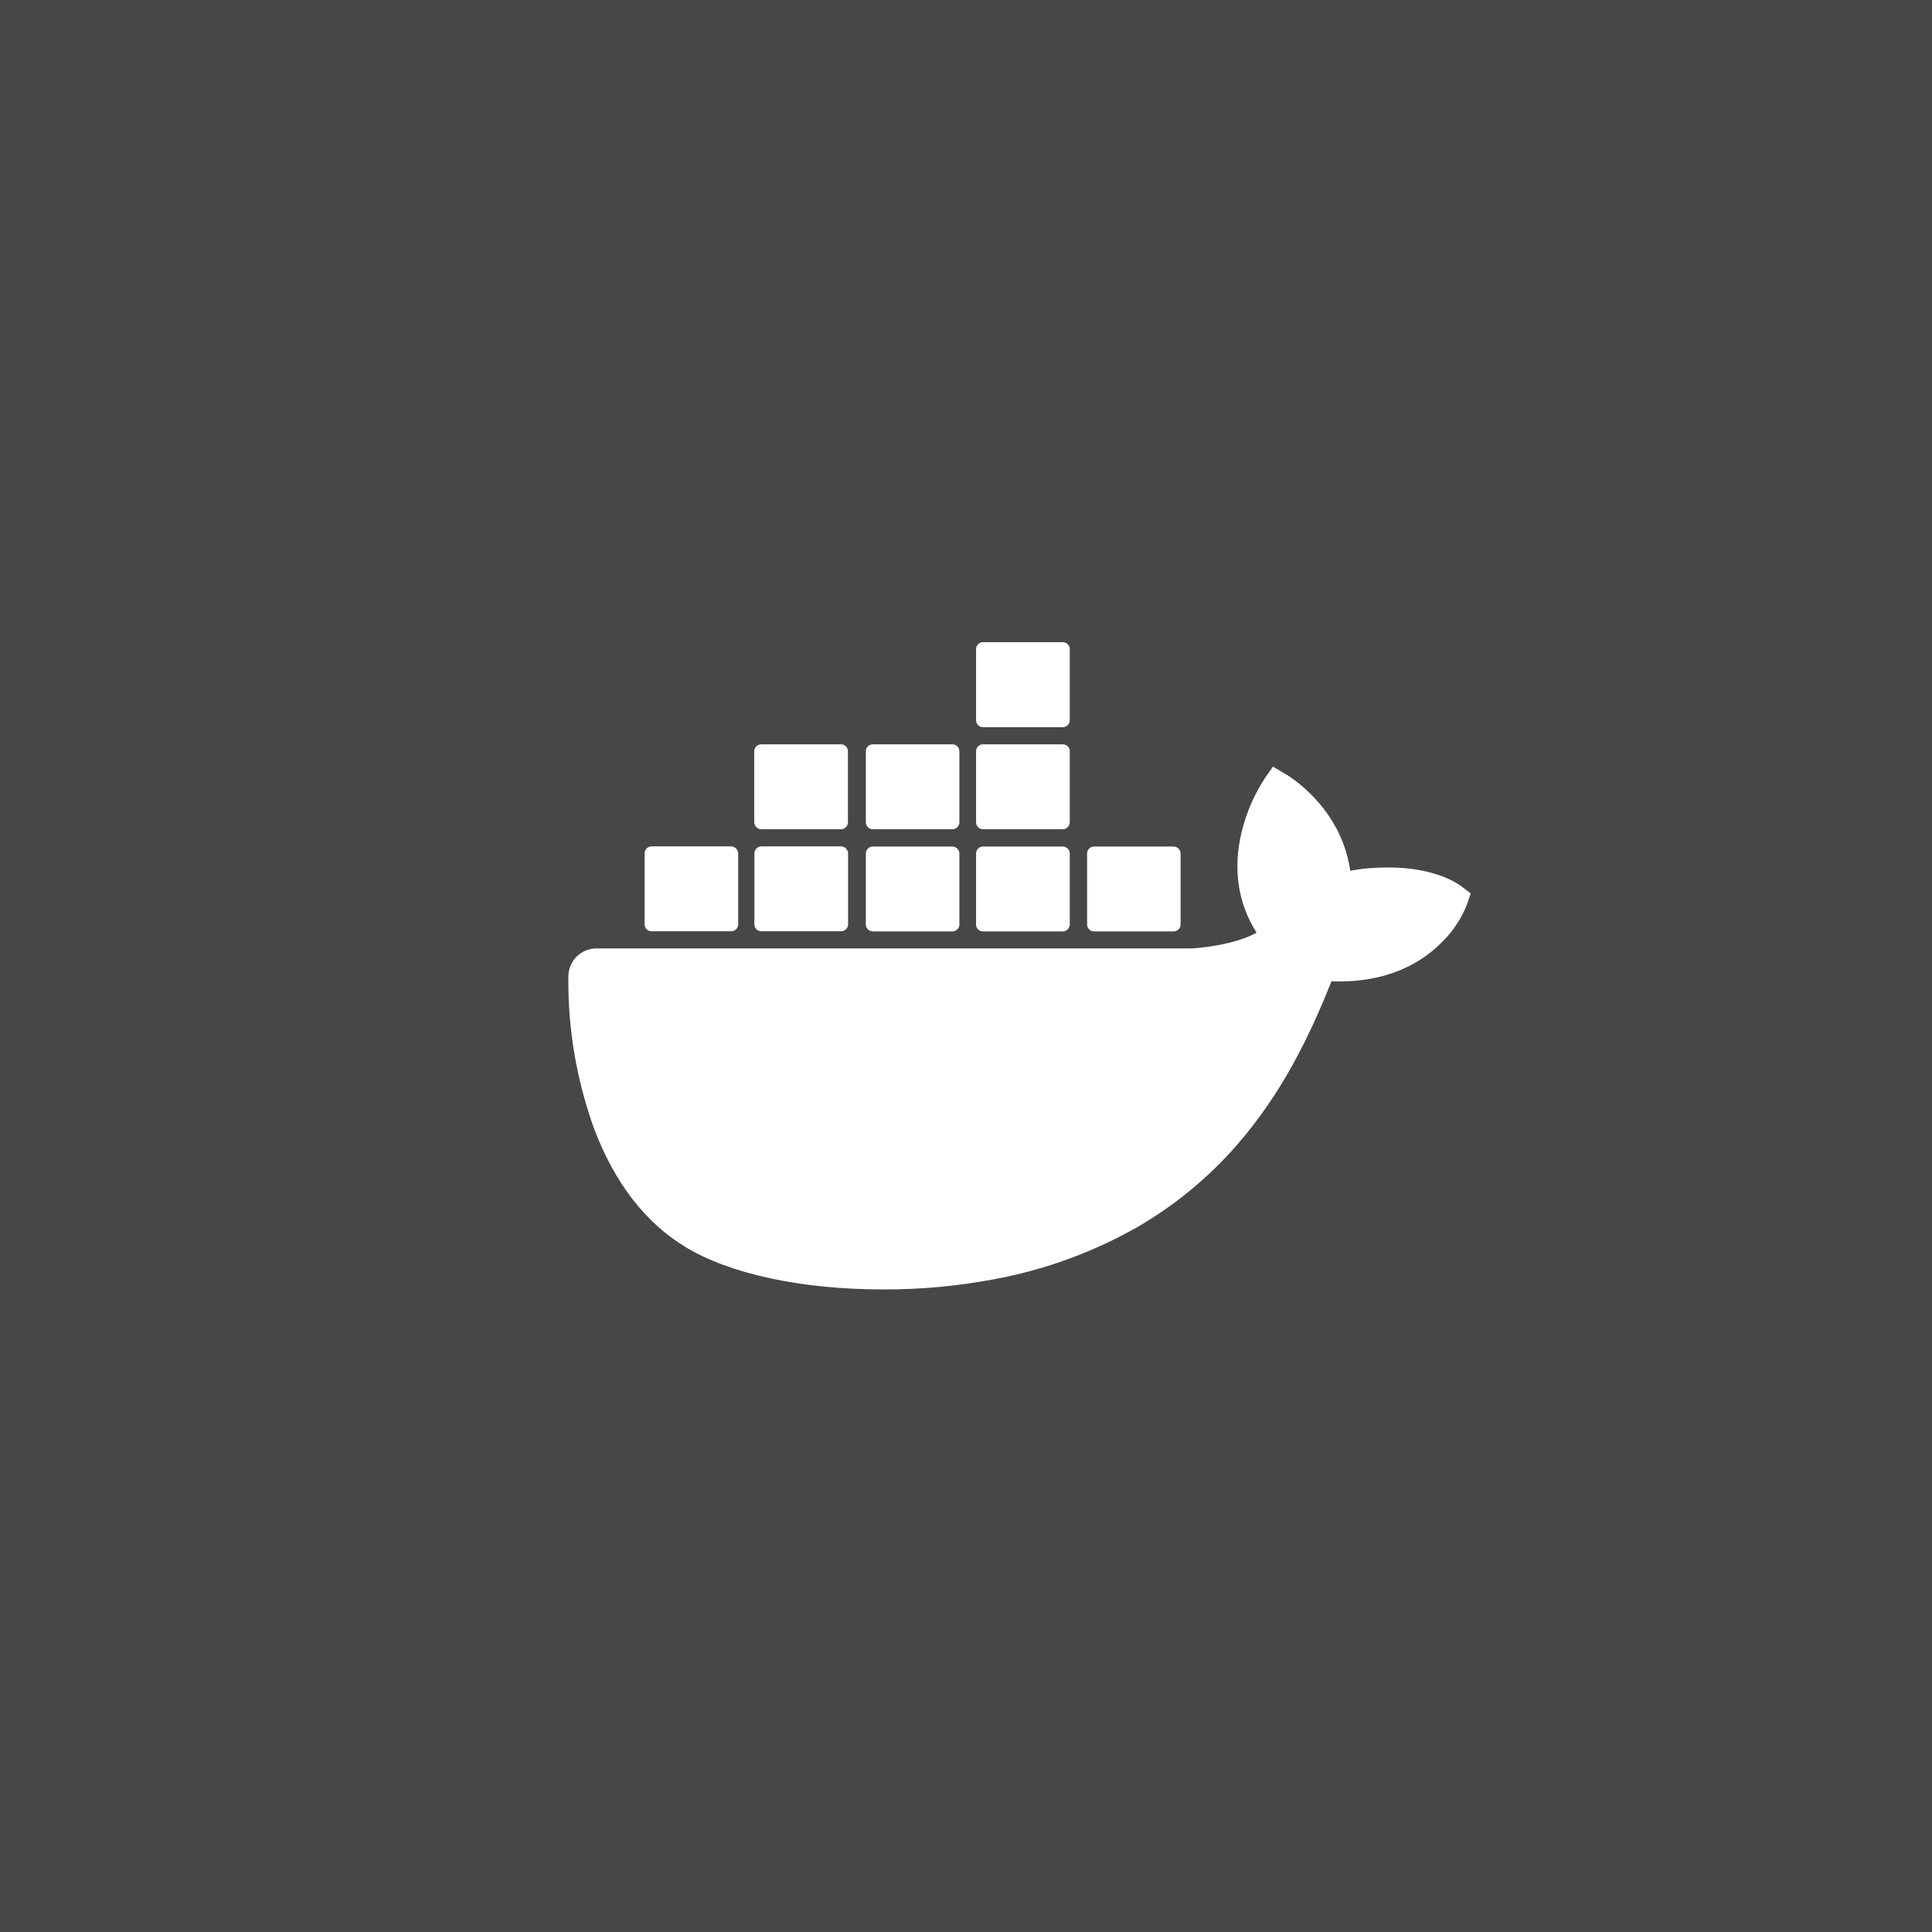
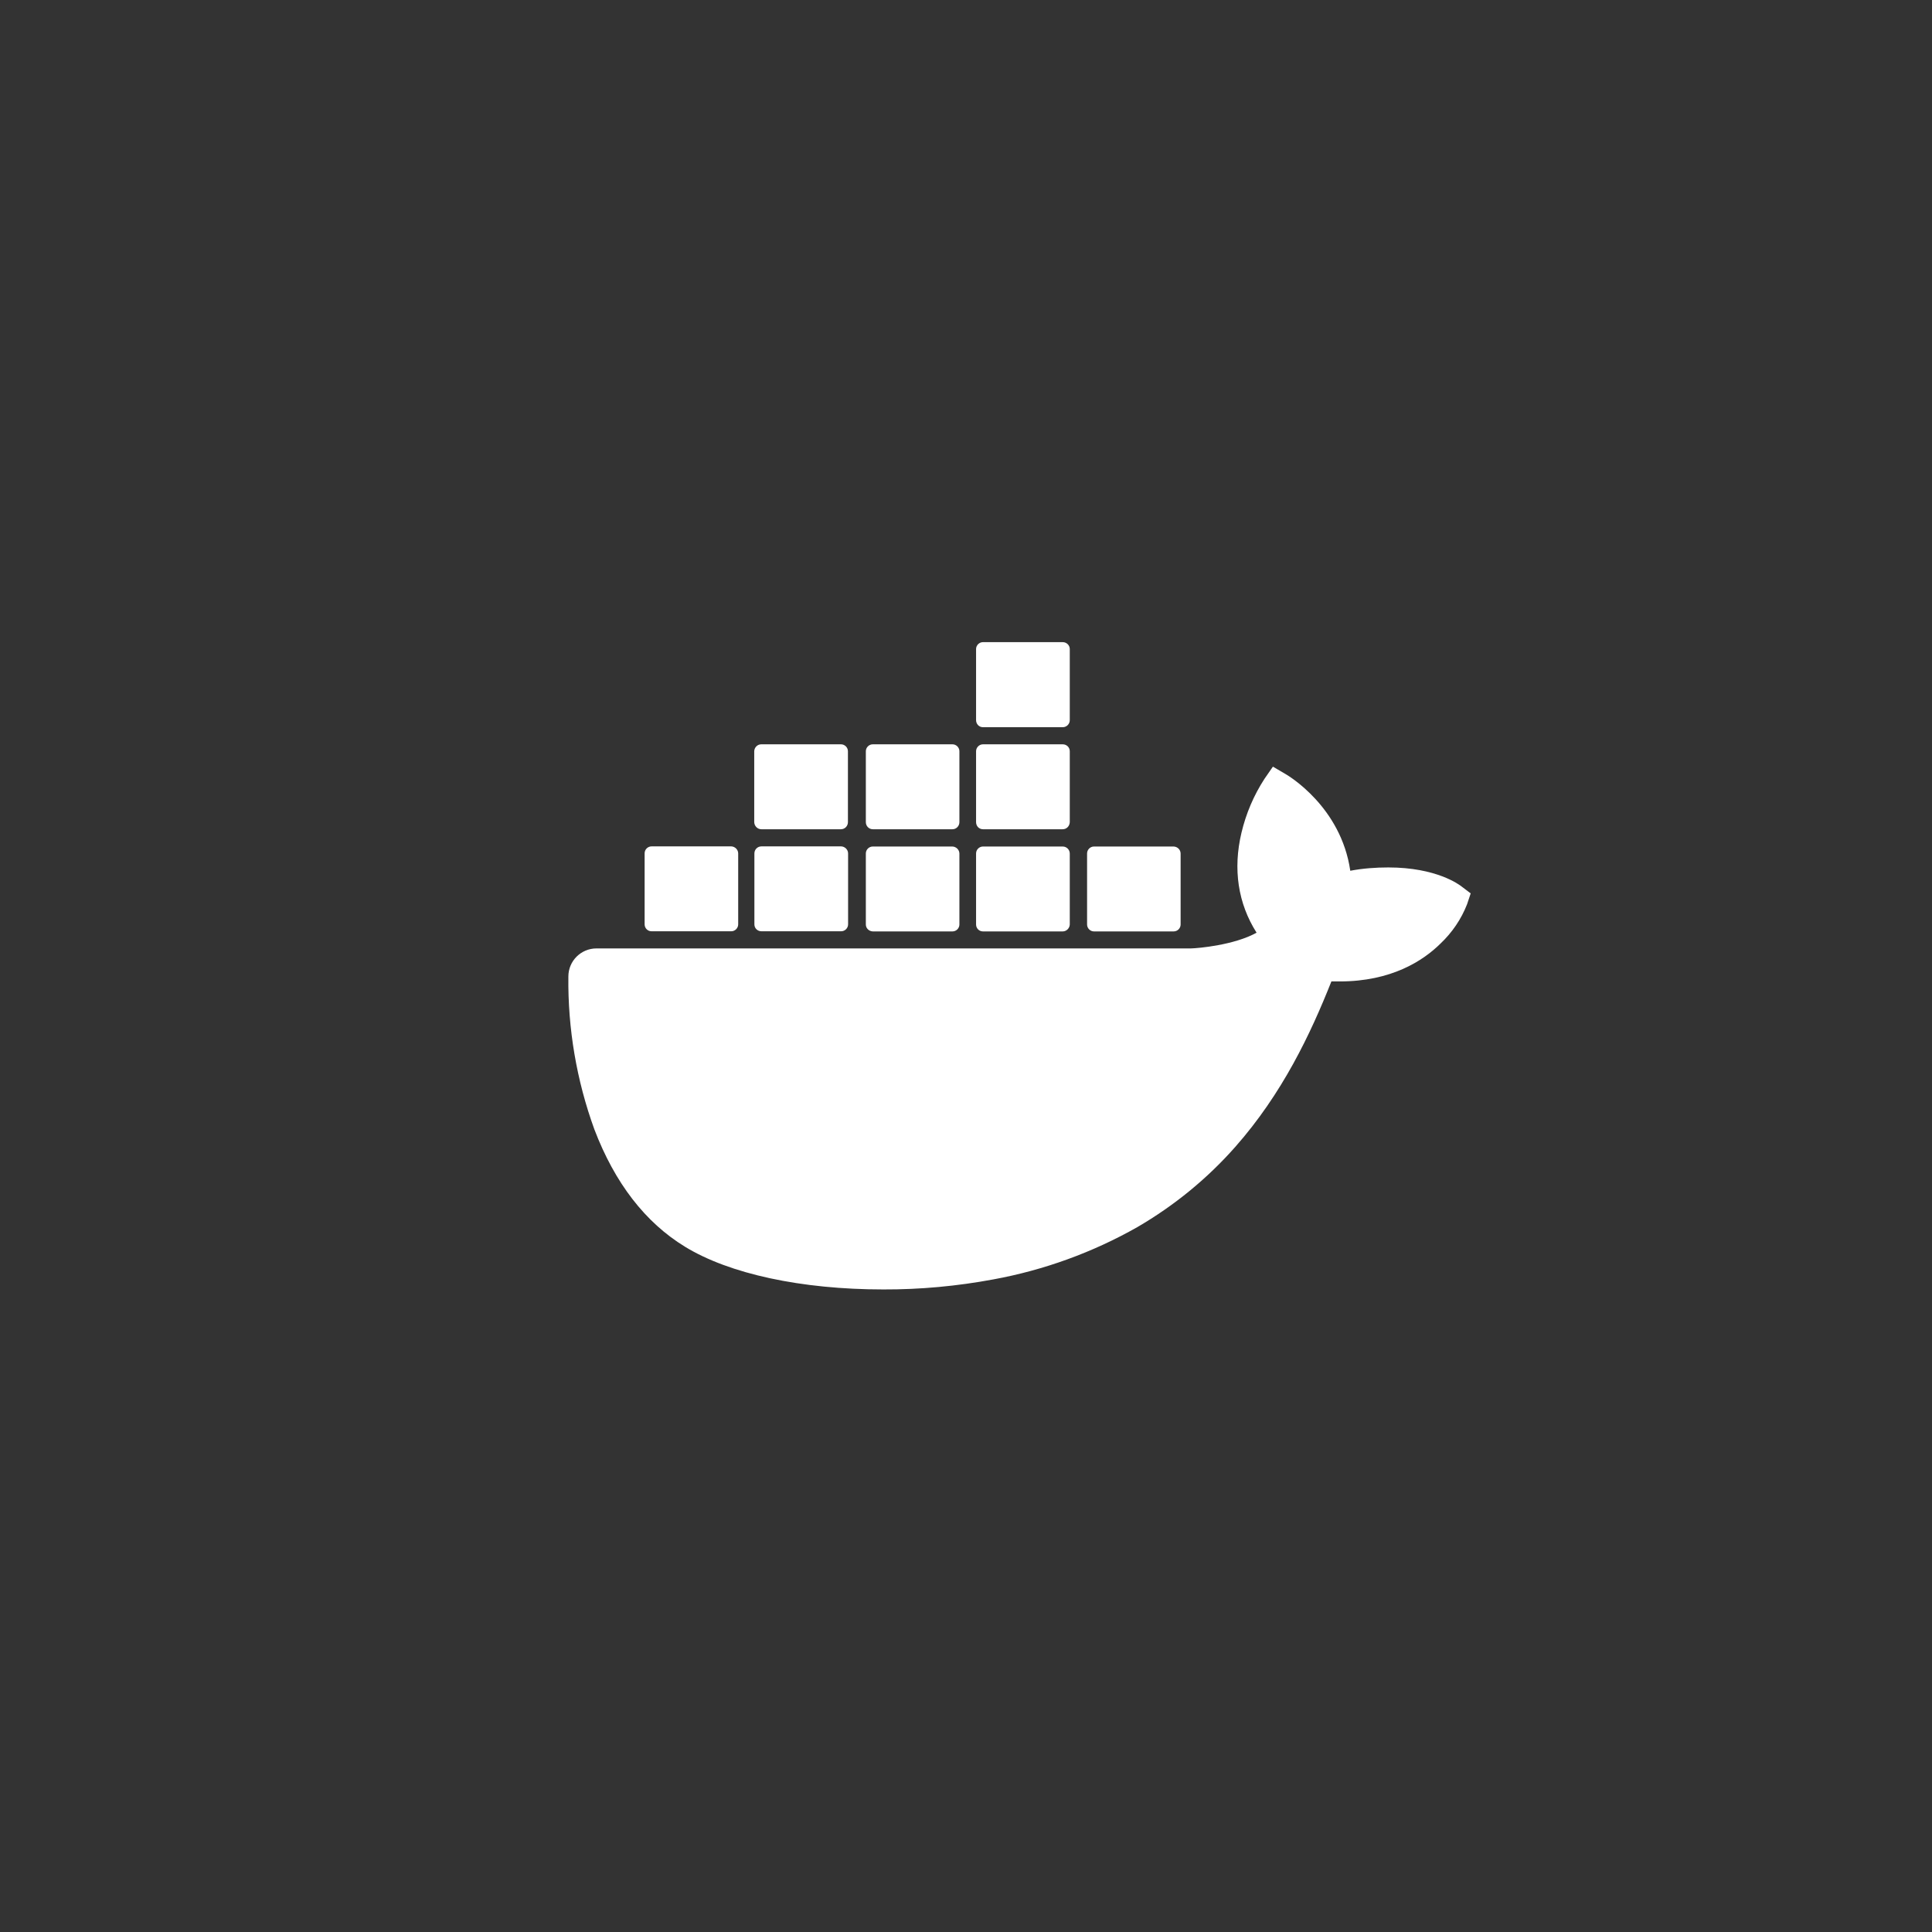
<svg xmlns="http://www.w3.org/2000/svg" width="70" height="70" viewBox="0 0 70 70" fill="none">
  <rect x="0" y="0" width="70" height="70" fill="#333333" stroke="none" />
-   <rect width="70" height="70" fill="white" fill-opacity="0.1" />
  <path d="M52.962 32.124C52.87 32.05 52.044 31.429 50.301 31.429C49.84 31.429 49.379 31.463 48.923 31.549C48.587 29.23 46.673 28.102 46.587 28.051L46.12 27.777L45.812 28.222C45.425 28.82 45.146 29.475 44.981 30.17C44.667 31.491 44.855 32.733 45.528 33.793C44.719 34.243 43.414 34.357 43.152 34.363H21.613C21.049 34.363 20.593 34.818 20.593 35.382C20.571 37.268 20.89 39.142 21.533 40.914C22.274 42.862 23.379 44.292 24.815 45.169C26.421 46.155 29.036 46.719 32.004 46.719C33.343 46.724 34.681 46.599 35.997 46.354C37.826 46.018 39.586 45.38 41.204 44.463C42.537 43.688 43.739 42.708 44.758 41.552C46.462 39.621 47.481 37.467 48.239 35.559H48.541C50.41 35.559 51.56 34.813 52.193 34.186C52.614 33.787 52.944 33.303 53.155 32.762L53.286 32.369L52.962 32.124ZM23.607 33.742H26.495C26.632 33.742 26.746 33.628 26.746 33.491V30.922C26.746 30.785 26.632 30.671 26.495 30.666H23.607C23.47 30.666 23.356 30.779 23.356 30.916V33.491C23.356 33.633 23.47 33.742 23.607 33.742ZM27.589 33.742H30.477C30.614 33.742 30.728 33.628 30.728 33.491V30.922C30.728 30.785 30.614 30.671 30.477 30.666H27.589C27.447 30.666 27.333 30.779 27.333 30.922V33.491C27.333 33.633 27.447 33.742 27.589 33.742ZM31.622 33.747H34.51C34.647 33.747 34.761 33.633 34.761 33.497V30.928C34.761 30.791 34.647 30.677 34.51 30.671H31.622C31.485 30.671 31.371 30.785 31.371 30.922V33.497C31.371 33.633 31.485 33.742 31.622 33.747ZM35.615 33.747H38.504C38.64 33.747 38.754 33.633 38.76 33.497V30.928C38.76 30.785 38.646 30.671 38.504 30.671H35.615C35.479 30.671 35.365 30.785 35.365 30.922V33.497C35.365 33.633 35.473 33.747 35.615 33.747ZM27.583 30.045H30.471C30.608 30.045 30.722 29.931 30.722 29.788V27.219C30.722 27.082 30.608 26.968 30.471 26.968H27.583C27.441 26.968 27.332 27.082 27.327 27.219V29.788C27.332 29.931 27.447 30.045 27.583 30.045ZM31.622 30.045H34.51C34.647 30.045 34.761 29.931 34.761 29.788V27.219C34.761 27.082 34.647 26.968 34.51 26.968H31.622C31.485 26.968 31.371 27.082 31.371 27.219V29.788C31.371 29.931 31.485 30.045 31.622 30.045ZM35.615 30.045H38.504C38.646 30.045 38.754 29.931 38.76 29.788V27.219C38.76 27.077 38.646 26.968 38.504 26.968H35.615C35.479 26.968 35.365 27.082 35.365 27.219V29.788C35.365 29.931 35.473 30.045 35.615 30.045ZM35.615 26.348H38.504C38.646 26.348 38.76 26.234 38.76 26.091V23.516C38.76 23.38 38.646 23.266 38.504 23.266H35.615C35.479 23.266 35.365 23.38 35.365 23.516V26.091C35.365 26.234 35.473 26.348 35.615 26.348ZM39.637 33.747H42.525C42.662 33.747 42.776 33.633 42.776 33.497V30.928C42.776 30.785 42.662 30.677 42.525 30.671H39.637C39.501 30.671 39.387 30.785 39.387 30.922V33.497C39.387 33.633 39.501 33.747 39.637 33.747Z" fill="white" />
</svg>